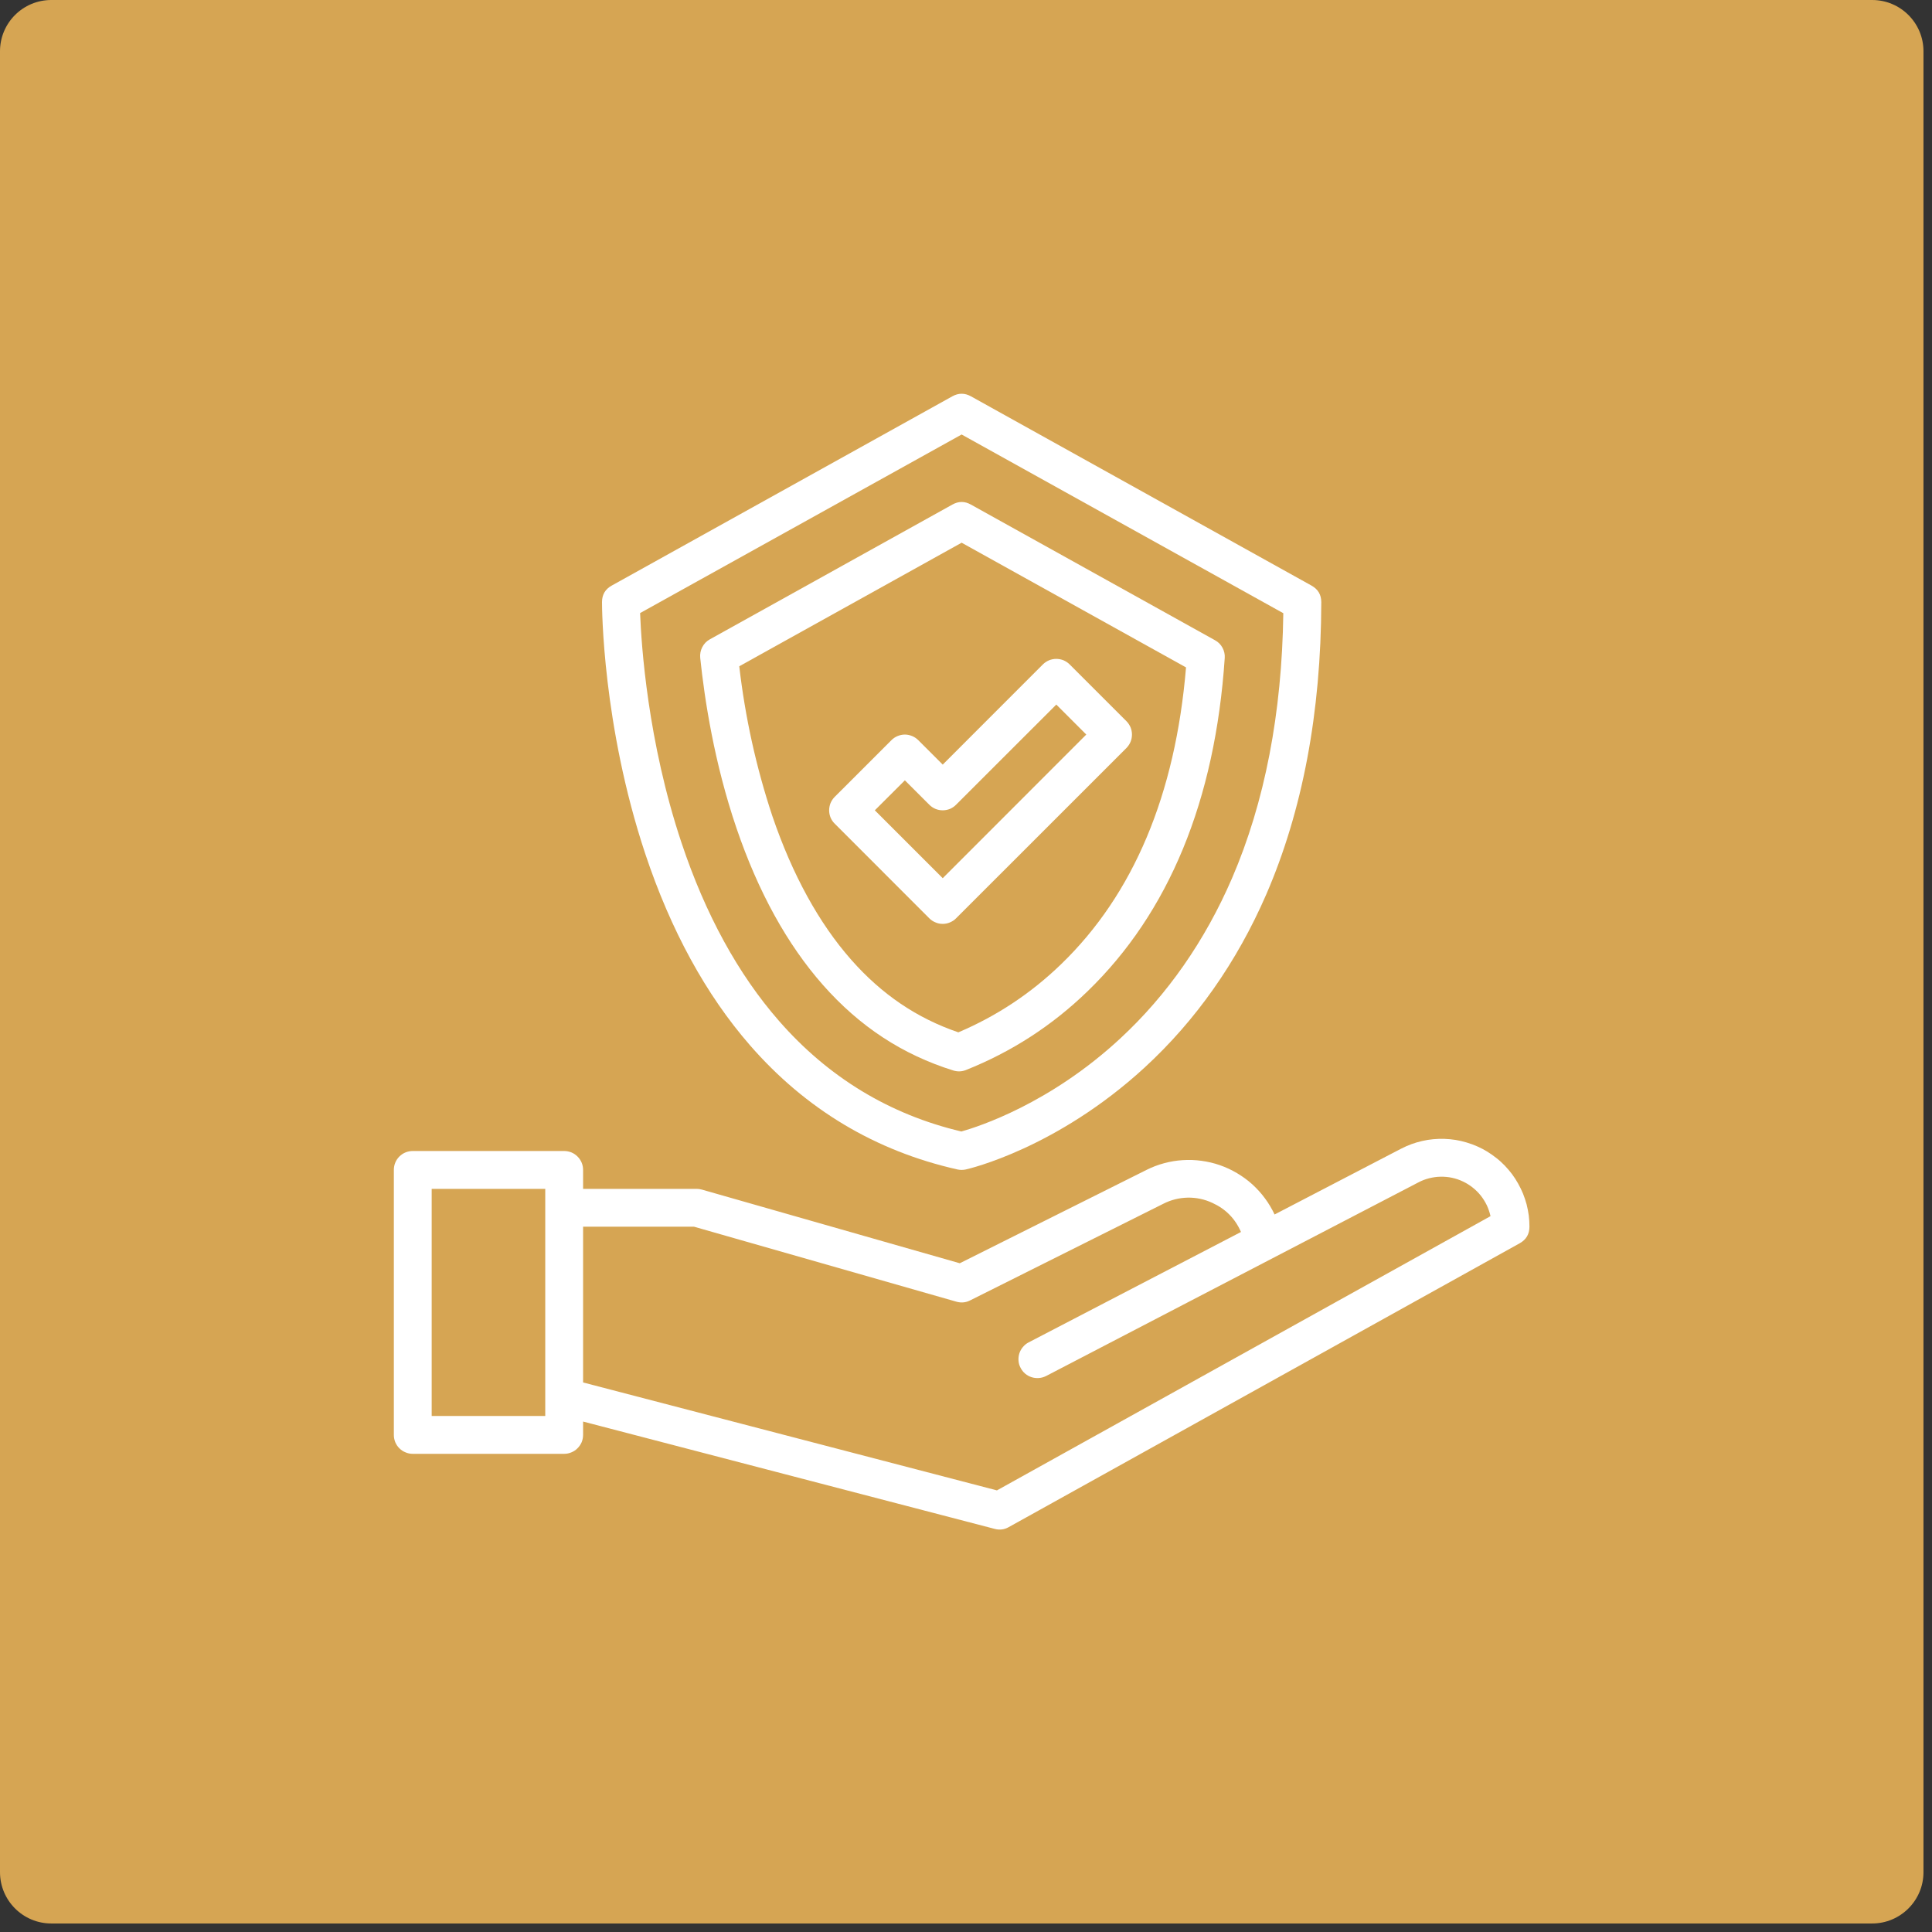
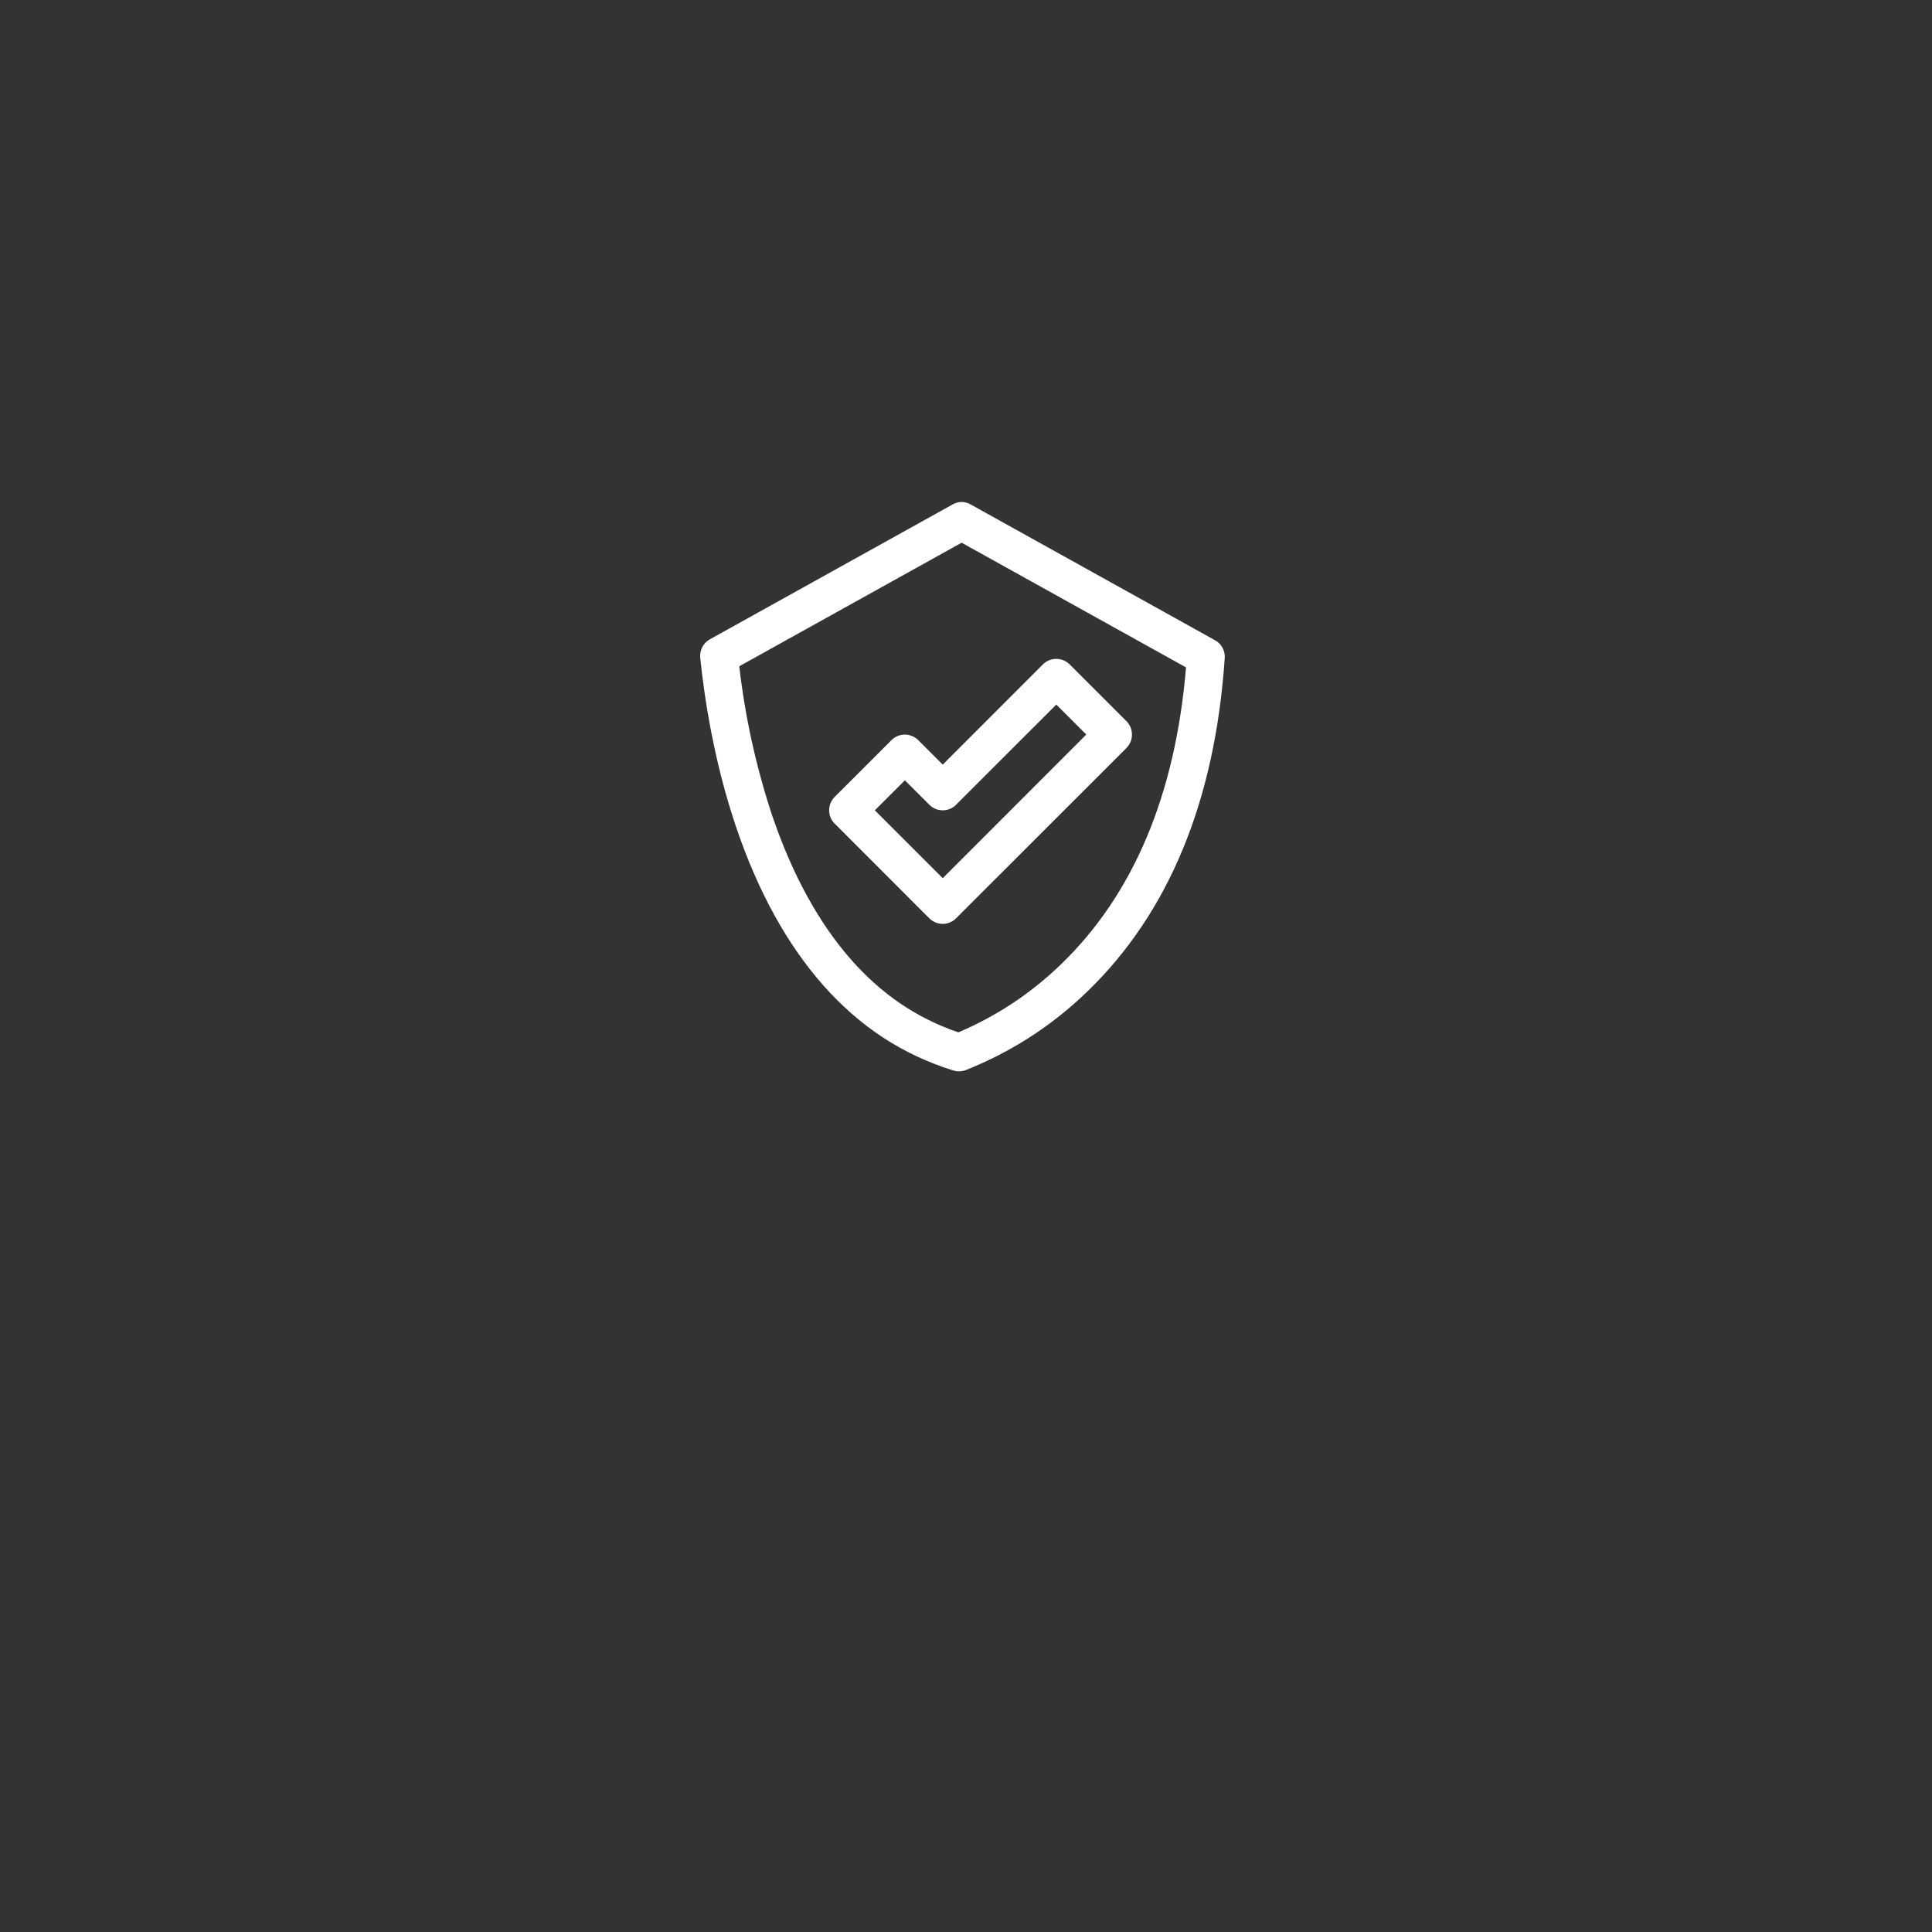
<svg xmlns="http://www.w3.org/2000/svg" width="150" zoomAndPan="magnify" viewBox="0 0 112.5 112.5" height="150" preserveAspectRatio="xMidYMid meet" version="1.0">
  <rect x="0" y="0" width="112.5" height="112.5" fill="#333333" stroke="none" />
  <defs>
    <clipPath id="a62b476339">
      <path d="M 0 0 L 112.004 0 L 112.004 112.004 L 0 112.004 Z M 0 0 " clip-rule="nonzero" />
    </clipPath>
    <clipPath id="f8617a126d">
-       <path d="M 2.988 0 L 109.016 0 C 110.664 0 112.004 1.336 112.004 2.988 L 112.004 109.016 C 112.004 110.664 110.664 112.004 109.016 112.004 L 2.988 112.004 C 1.336 112.004 0 110.664 0 109.016 L 0 2.988 C 0 1.336 1.336 0 2.988 0 Z M 2.988 0 " clip-rule="nonzero" />
-     </clipPath>
+       </clipPath>
    <clipPath id="8b7d87cd3f">
      <path d="M 0 0 L 112.004 0 L 112.004 112.004 L 0 112.004 Z M 0 0 " clip-rule="nonzero" />
    </clipPath>
    <clipPath id="9e6397456f">
      <path d="M 2.988 0 L 109.016 0 C 110.664 0 112.004 1.336 112.004 2.988 L 112.004 109.016 C 112.004 110.664 110.664 112.004 109.016 112.004 L 2.988 112.004 C 1.336 112.004 0 110.664 0 109.016 L 0 2.988 C 0 1.336 1.336 0 2.988 0 Z M 2.988 0 " clip-rule="nonzero" />
    </clipPath>
    <clipPath id="6af4448ff3">
      <rect x="0" width="113" y="0" height="113" />
    </clipPath>
    <clipPath id="0e36e0765b">
      <path d="M 35 22.848 L 77 22.848 L 77 69 L 35 69 Z M 35 22.848 " clip-rule="nonzero" />
    </clipPath>
    <clipPath id="a279a2ffaf">
      <path d="M 22.934 66 L 89.387 66 L 89.387 89.305 L 22.934 89.305 Z M 22.934 66 " clip-rule="nonzero" />
    </clipPath>
  </defs>
  <g clip-path="url(#a62b476339)">
    <g clip-path="url(#f8617a126d)">
      <g transform="matrix(1, 0, 0, 1, 0, -0)">
        <g clip-path="url(#6af4448ff3)">
          <g clip-path="url(#8b7d87cd3f)">
            <g clip-path="url(#9e6397456f)">
-               <path fill="#d6a553" d="M 0 0 L 112.004 0 L 112.004 112.004 L 0 112.004 Z M 0 0 " fill-opacity="1" fill-rule="nonzero" />
-             </g>
+               </g>
          </g>
        </g>
      </g>
    </g>
  </g>
  <g clip-path="url(#0e36e0765b)">
-     <path fill="#ffffff" d="M 56.531 23.074 C 56.176 22.879 55.816 22.879 55.461 23.074 L 35.621 34.098 C 35.246 34.305 35.055 34.625 35.055 35.059 C 35.055 35.348 35.074 42.199 37.574 49.719 C 39.059 54.172 41.109 57.926 43.676 60.871 C 46.922 64.598 50.984 67.027 55.754 68.098 C 55.914 68.133 56.078 68.133 56.238 68.098 C 56.453 68.051 61.531 66.863 66.645 62.168 C 69.633 59.422 72.016 56.031 73.727 52.098 C 75.844 47.219 76.926 41.488 76.938 35.062 C 76.938 34.629 76.746 34.309 76.367 34.098 Z M 71.738 51.145 C 70.164 54.785 67.98 57.922 65.238 60.465 C 61.137 64.27 56.98 65.605 55.98 65.887 C 51.797 64.898 48.227 62.73 45.359 59.445 C 42.984 56.73 41.074 53.242 39.684 49.074 C 37.711 43.172 37.344 37.551 37.273 35.699 L 55.996 25.301 L 74.727 35.707 C 74.648 41.531 73.645 46.723 71.738 51.145 Z M 71.738 51.145 " fill-opacity="1" fill-rule="nonzero" />
-   </g>
+     </g>
  <path fill="#ffffff" d="M 55.461 29.379 L 41.336 37.227 C 41.145 37.332 40.996 37.484 40.895 37.68 C 40.793 37.875 40.754 38.082 40.773 38.301 C 41.027 40.738 41.594 44.434 42.887 48.227 C 44.148 51.93 45.84 54.996 47.918 57.352 C 50.059 59.777 52.547 61.41 55.516 62.336 C 55.762 62.41 56.004 62.402 56.242 62.309 C 58.902 61.25 61.262 59.723 63.32 57.73 C 68.066 53.145 70.758 46.613 71.316 38.316 C 71.332 38.105 71.285 37.902 71.184 37.715 C 71.082 37.527 70.938 37.383 70.75 37.281 L 56.531 29.379 C 56.176 29.18 55.816 29.18 55.461 29.379 Z M 69.062 38.863 C 68.445 46.266 66 52.078 61.789 56.145 C 60.039 57.836 58.047 59.16 55.805 60.113 C 53.391 59.289 51.348 57.906 49.57 55.891 C 47.688 53.758 46.141 50.941 44.973 47.516 C 44.031 44.676 43.391 41.77 43.047 38.797 L 55.996 31.602 Z M 69.062 38.863 " fill-opacity="1" fill-rule="nonzero" />
  <path fill="#ffffff" d="M 53.469 43.098 C 53.367 42.996 53.246 42.914 53.109 42.859 C 52.977 42.805 52.836 42.773 52.691 42.773 C 52.543 42.773 52.402 42.805 52.27 42.859 C 52.133 42.914 52.012 42.996 51.91 43.098 L 48.605 46.402 C 48.5 46.508 48.422 46.625 48.363 46.762 C 48.309 46.898 48.281 47.039 48.281 47.184 C 48.281 47.328 48.309 47.469 48.363 47.605 C 48.422 47.742 48.5 47.859 48.605 47.961 L 54.113 53.473 C 54.219 53.578 54.336 53.656 54.473 53.711 C 54.605 53.77 54.746 53.797 54.895 53.797 C 55.039 53.797 55.18 53.77 55.316 53.711 C 55.449 53.656 55.57 53.578 55.672 53.473 L 65.594 43.555 C 65.695 43.449 65.773 43.332 65.832 43.195 C 65.887 43.062 65.914 42.922 65.914 42.773 C 65.914 42.629 65.887 42.488 65.832 42.352 C 65.773 42.219 65.695 42.098 65.594 41.996 L 62.285 38.688 C 62.184 38.586 62.062 38.508 61.93 38.449 C 61.793 38.395 61.652 38.367 61.508 38.367 C 61.359 38.367 61.219 38.395 61.086 38.449 C 60.949 38.508 60.832 38.586 60.727 38.688 L 54.895 44.523 Z M 61.508 41.027 L 63.254 42.773 L 54.895 51.137 L 50.941 47.184 L 52.691 45.438 L 54.113 46.859 C 54.219 46.965 54.336 47.043 54.473 47.102 C 54.605 47.156 54.746 47.184 54.895 47.184 C 55.039 47.184 55.18 47.156 55.316 47.102 C 55.449 47.043 55.57 46.965 55.672 46.859 Z M 61.508 41.027 " fill-opacity="1" fill-rule="nonzero" />
  <g clip-path="url(#a279a2ffaf)">
-     <path fill="#ffffff" d="M 24.035 84.656 L 32.852 84.656 C 32.996 84.656 33.137 84.629 33.273 84.57 C 33.406 84.516 33.527 84.438 33.629 84.332 C 33.734 84.23 33.812 84.109 33.871 83.977 C 33.926 83.84 33.953 83.699 33.953 83.555 L 33.953 82.777 L 57.922 89.027 C 58.207 89.102 58.477 89.07 58.734 88.926 L 88.492 72.395 C 88.871 72.184 89.059 71.863 89.059 71.43 C 89.059 71.211 89.047 70.992 89.02 70.777 C 88.988 70.559 88.949 70.344 88.895 70.133 C 88.836 69.922 88.77 69.715 88.688 69.512 C 88.605 69.309 88.508 69.113 88.402 68.922 C 88.297 68.73 88.176 68.547 88.047 68.371 C 87.914 68.195 87.773 68.031 87.621 67.871 C 87.469 67.715 87.309 67.566 87.137 67.434 C 86.965 67.297 86.785 67.172 86.598 67.055 C 86.41 66.941 86.219 66.84 86.02 66.754 C 85.816 66.664 85.613 66.59 85.402 66.527 C 85.195 66.465 84.98 66.414 84.766 66.379 C 84.547 66.344 84.332 66.324 84.113 66.316 C 83.895 66.309 83.676 66.316 83.457 66.336 C 83.238 66.355 83.023 66.391 82.809 66.441 C 82.598 66.488 82.387 66.551 82.184 66.625 C 81.977 66.703 81.777 66.789 81.582 66.891 L 74.219 70.719 C 74.062 70.387 73.875 70.07 73.656 69.777 C 73.438 69.48 73.191 69.211 72.918 68.961 C 72.645 68.715 72.348 68.5 72.031 68.312 C 71.715 68.125 71.383 67.969 71.035 67.848 C 70.688 67.727 70.332 67.645 69.965 67.594 C 69.602 67.543 69.234 67.531 68.867 67.555 C 68.5 67.578 68.141 67.637 67.785 67.734 C 67.43 67.828 67.086 67.961 66.758 68.125 L 55.887 73.559 L 40.871 69.27 C 40.77 69.242 40.668 69.227 40.566 69.227 L 33.953 69.227 L 33.953 68.125 C 33.953 67.977 33.926 67.836 33.871 67.703 C 33.812 67.566 33.734 67.449 33.629 67.344 C 33.527 67.242 33.406 67.16 33.273 67.105 C 33.137 67.051 32.996 67.023 32.852 67.023 L 24.035 67.023 C 23.887 67.023 23.746 67.051 23.613 67.105 C 23.477 67.16 23.359 67.242 23.254 67.344 C 23.152 67.449 23.07 67.566 23.016 67.703 C 22.961 67.836 22.934 67.977 22.934 68.125 L 22.934 83.555 C 22.934 83.699 22.961 83.84 23.016 83.977 C 23.07 84.109 23.152 84.23 23.254 84.332 C 23.359 84.438 23.477 84.516 23.613 84.57 C 23.746 84.629 23.887 84.656 24.035 84.656 Z M 33.953 71.43 L 40.41 71.43 L 55.691 75.797 C 55.969 75.875 56.234 75.852 56.488 75.723 L 67.742 70.094 C 68.188 69.867 68.66 69.75 69.16 69.738 C 69.66 69.73 70.141 69.832 70.594 70.043 C 71.367 70.395 71.922 70.957 72.262 71.738 L 59.895 78.168 C 59.766 78.234 59.656 78.324 59.562 78.438 C 59.469 78.547 59.398 78.676 59.355 78.812 C 59.312 78.953 59.297 79.094 59.309 79.242 C 59.32 79.387 59.359 79.523 59.43 79.652 C 59.496 79.781 59.586 79.895 59.695 79.988 C 59.809 80.082 59.934 80.152 60.074 80.195 C 60.211 80.238 60.355 80.254 60.5 80.242 C 60.645 80.23 60.781 80.191 60.914 80.125 L 82.598 68.848 C 82.797 68.742 83.004 68.664 83.223 68.609 C 83.441 68.555 83.66 68.523 83.883 68.52 C 84.109 68.516 84.332 68.535 84.551 68.582 C 84.77 68.629 84.98 68.699 85.184 68.797 C 85.387 68.891 85.574 69.008 85.75 69.148 C 85.926 69.285 86.082 69.441 86.223 69.617 C 86.363 69.793 86.48 69.984 86.578 70.184 C 86.672 70.387 86.742 70.598 86.793 70.816 L 58.051 86.785 L 33.953 80.5 Z M 25.137 69.227 L 31.75 69.227 L 31.75 82.453 L 25.137 82.453 Z M 25.137 69.227 " fill-opacity="1" fill-rule="nonzero" />
-   </g>
+     </g>
</svg>